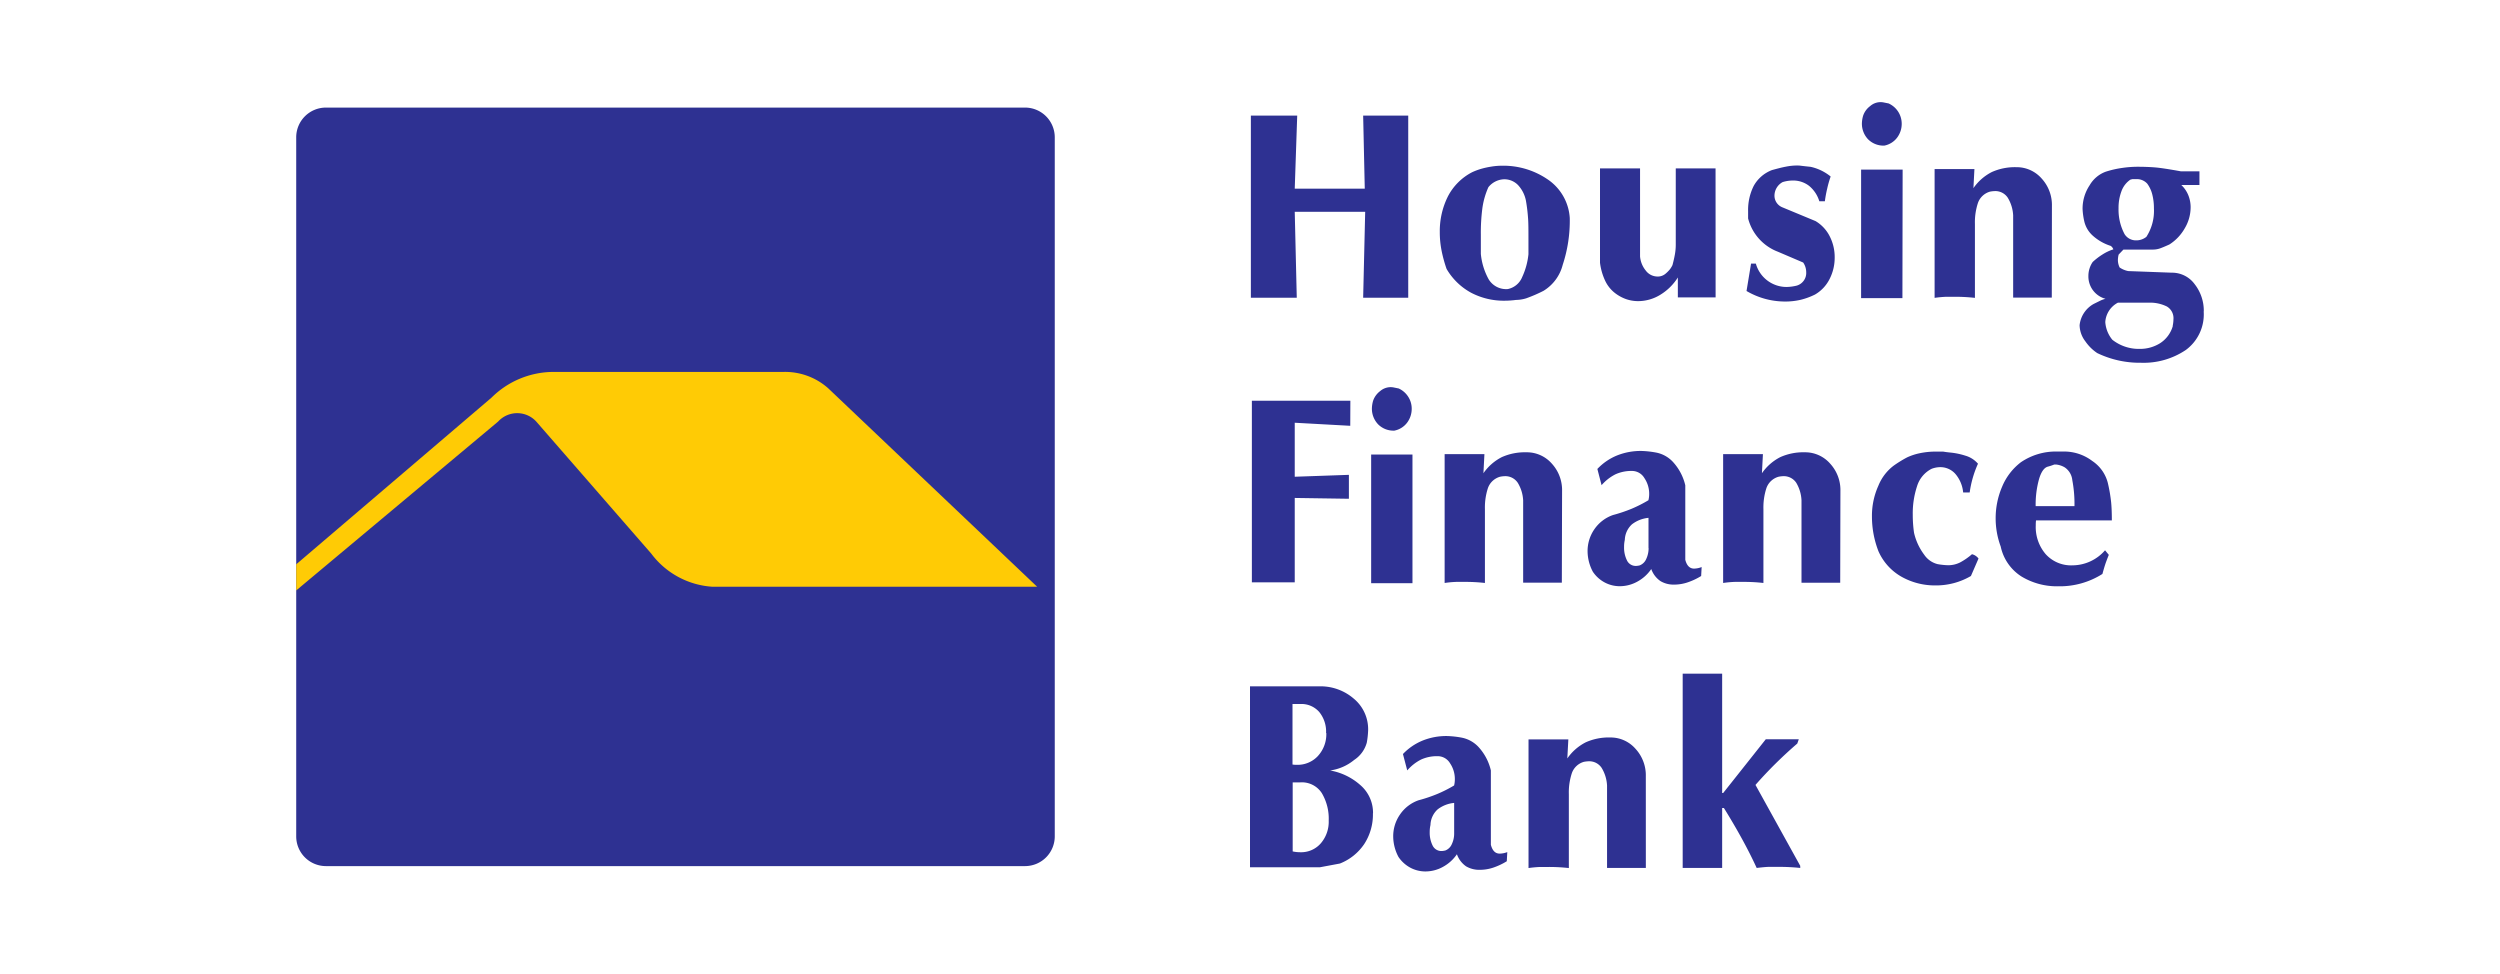
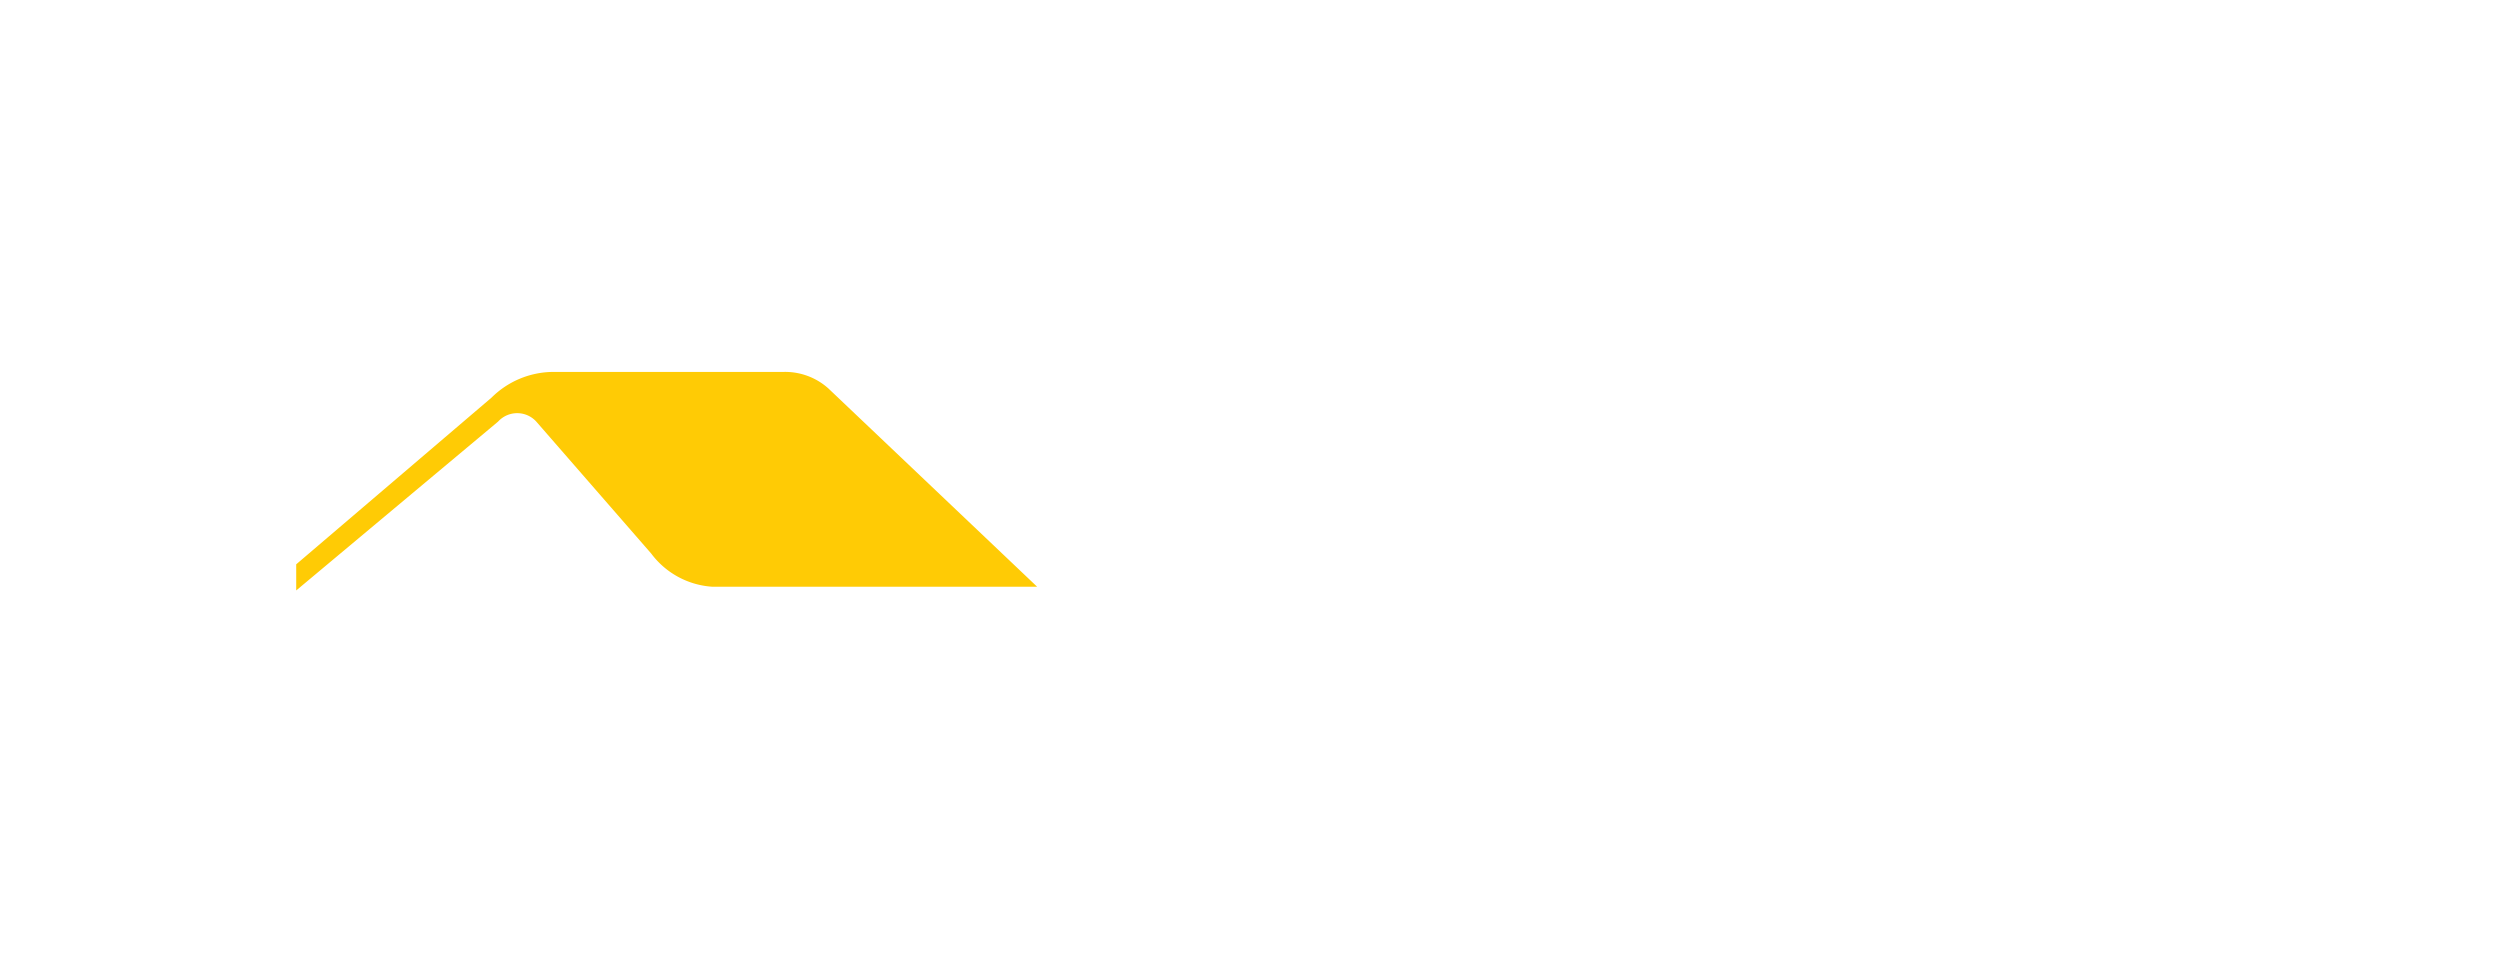
<svg xmlns="http://www.w3.org/2000/svg" width="95" height="37" viewBox="0 0 95 37">
  <title>Pebuu. Client Strategic</title>
-   <path d="M68.41,32.982a7.775,7.775,0,0,0-.833-.041h-.34c-.093,0-.254.014-.483.041q-.249-.541-.56-1.108t-.685-1.169h-.067v2.277h-1.5V25.6h1.5v4.534h.039L67.1,28.092h1.254l-.057.163a16.031,16.031,0,0,0-1.589,1.572l1.7,3.073Zm-5.868,0H61.068V29.848a1.429,1.429,0,0,0-.206-.669.564.564,0,0,0-.5-.25,1.154,1.154,0,0,0-.172.02.681.681,0,0,0-.459.429,2.347,2.347,0,0,0-.115.8v2.808a6.69,6.69,0,0,0-.776-.041h-.315a4.142,4.142,0,0,0-.441.041v-4.89h1.513l-.039.725a1.9,1.9,0,0,1,.7-.613,2.13,2.13,0,0,1,.924-.184,1.258,1.258,0,0,1,.966.429,1.486,1.486,0,0,1,.393,1.041Zm-7.284-1.317V30.511a1.207,1.207,0,0,0-.627.245.832.832,0,0,0-.273.593,1.163,1.163,0,0,0-.029.265,1.106,1.106,0,0,0,.11.516.369.369,0,0,0,.349.209.743.743,0,0,0,.135-.021.444.444,0,0,0,.248-.245A.938.938,0,0,0,55.258,31.665Zm2.019.715-.019.347a2.485,2.485,0,0,1-.507.24,1.615,1.615,0,0,1-.517.086.982.982,0,0,1-.522-.132.934.934,0,0,1-.349-.46,1.516,1.516,0,0,1-.531.48,1.38,1.38,0,0,1-.666.174,1.215,1.215,0,0,1-.564-.138,1.264,1.264,0,0,1-.46-.414,1.671,1.671,0,0,1-.2-.776,1.446,1.446,0,0,1,.259-.837,1.419,1.419,0,0,1,.708-.541,5.511,5.511,0,0,0,.7-.235,4.966,4.966,0,0,0,.647-.326.951.951,0,0,0,.028-.235,1.061,1.061,0,0,0-.182-.608.545.545,0,0,0-.469-.27,1.453,1.453,0,0,0-.631.127,1.732,1.732,0,0,0-.527.414l-.163-.623a2.166,2.166,0,0,1,.757-.515,2.406,2.406,0,0,1,.909-.169,3.628,3.628,0,0,1,.565.061,1.181,1.181,0,0,1,.665.383,1.984,1.984,0,0,1,.445.863V32.1q.086.338.335.337A.823.823,0,0,0,57.277,32.38Zm-6.786-1.2a1.9,1.9,0,0,0-.262-1.041.9.9,0,0,0-.815-.409h-.292v2.624a1.373,1.373,0,0,0,.292.031.988.988,0,0,0,.775-.337A1.254,1.254,0,0,0,50.491,31.185Zm-.1-3.328a1.178,1.178,0,0,0-.263-.8.9.9,0,0,0-.713-.3h-.3v2.3a.947.947,0,0,0,.163.011,1.049,1.049,0,0,0,.8-.332A1.227,1.227,0,0,0,50.4,27.857Zm1.78,3.052a2.056,2.056,0,0,1-.33,1.169,1.99,1.99,0,0,1-.924.741l-.765.143H47.5V26.08h2.652a1.933,1.933,0,0,1,1.287.465,1.508,1.508,0,0,1,.55,1.21,3.16,3.16,0,0,1-.052.469,1.15,1.15,0,0,1-.479.654,1.828,1.828,0,0,1-.914.4,2.331,2.331,0,0,1,1.144.551A1.386,1.386,0,0,1,52.175,30.909Zm26.659-11.67a4.889,4.889,0,0,0-.082-.985.663.663,0,0,0-.292-.491.808.808,0,0,0-.335-.107h-.057a2.035,2.035,0,0,1-.249.082c-.141.041-.252.2-.335.485a3.63,3.63,0,0,0-.125,1.016Zm1.416.541H77.369a1.342,1.342,0,0,0-.01.184,1.585,1.585,0,0,0,.378,1.1,1.3,1.3,0,0,0,1.02.424,1.65,1.65,0,0,0,1.235-.572l.143.174c-.063.156-.111.284-.143.383s-.064.212-.1.342a3.019,3.019,0,0,1-1.675.469,2.6,2.6,0,0,1-1.4-.372,1.786,1.786,0,0,1-.79-1.139,3.073,3.073,0,0,1-.192-1.072,3.028,3.028,0,0,1,.245-1.2,2.251,2.251,0,0,1,.713-.93,2.355,2.355,0,0,1,1.368-.408h.259a1.771,1.771,0,0,1,1.086.359,1.42,1.42,0,0,1,.589.825,5.806,5.806,0,0,1,.129.752C80.242,19.285,80.25,19.513,80.25,19.78Zm-5.063,1.45-.288.663a2.621,2.621,0,0,1-1.349.358,2.581,2.581,0,0,1-1.283-.327,2.073,2.073,0,0,1-.881-.97,3.641,3.641,0,0,1-.248-1.317,2.772,2.772,0,0,1,.244-1.174,1.8,1.8,0,0,1,.579-.761,4.56,4.56,0,0,1,.512-.316,2.186,2.186,0,0,1,.455-.153,2.971,2.971,0,0,1,.689-.067h.229c.071.014.178.027.321.041a2.737,2.737,0,0,1,.517.112,1,1,0,0,1,.483.307,4.007,4.007,0,0,0-.315,1.092H74.6a1.264,1.264,0,0,0-.292-.7.76.76,0,0,0-.589-.261.948.948,0,0,0-.316.062,1.1,1.1,0,0,0-.555.663,3.289,3.289,0,0,0-.163,1.083,4.708,4.708,0,0,0,.048.684,2.2,2.2,0,0,0,.388.837.867.867,0,0,0,.512.357,2.771,2.771,0,0,0,.392.041,1.008,1.008,0,0,0,.46-.107,2.421,2.421,0,0,0,.45-.312A.44.44,0,0,1,75.187,21.23Zm-5.255.919H68.457V19.014a1.43,1.43,0,0,0-.2-.669.568.568,0,0,0-.5-.25,1.048,1.048,0,0,0-.172.021.685.685,0,0,0-.46.429,2.372,2.372,0,0,0-.115.8v2.808a6.458,6.458,0,0,0-.775-.041h-.316a3.873,3.873,0,0,0-.44.041V17.258h1.512l-.038.725a1.9,1.9,0,0,1,.7-.613,2.143,2.143,0,0,1,.923-.183,1.262,1.262,0,0,1,.967.428,1.486,1.486,0,0,1,.393,1.042Zm-7.285-1.317V19.678a1.214,1.214,0,0,0-.627.245.838.838,0,0,0-.273.592,1.171,1.171,0,0,0-.028.265,1.088,1.088,0,0,0,.11.516.367.367,0,0,0,.349.209.709.709,0,0,0,.134-.02.449.449,0,0,0,.249-.245A.959.959,0,0,0,62.647,20.832Zm2.02.714-.019.347a2.467,2.467,0,0,1-.508.24,1.608,1.608,0,0,1-.517.087.968.968,0,0,1-.521-.133.928.928,0,0,1-.35-.459,1.508,1.508,0,0,1-.531.48,1.386,1.386,0,0,1-.665.173,1.219,1.219,0,0,1-.565-.138,1.249,1.249,0,0,1-.459-.413,1.674,1.674,0,0,1-.2-.776,1.452,1.452,0,0,1,.258-.837,1.423,1.423,0,0,1,.708-.541,5.69,5.69,0,0,0,.7-.235,5.094,5.094,0,0,0,.646-.327.951.951,0,0,0,.029-.235,1.065,1.065,0,0,0-.182-.607.547.547,0,0,0-.469-.271,1.458,1.458,0,0,0-.632.128,1.736,1.736,0,0,0-.526.413L60.7,17.82a2.143,2.143,0,0,1,.756-.516,2.434,2.434,0,0,1,.91-.168,3.605,3.605,0,0,1,.564.061,1.175,1.175,0,0,1,.666.383,1.98,1.98,0,0,1,.445.862v2.829q.086.336.335.336A.827.827,0,0,0,64.667,21.546Zm-5.313.6H57.88V19.014a1.418,1.418,0,0,0-.206-.669.565.565,0,0,0-.5-.25,1.048,1.048,0,0,0-.172.021.685.685,0,0,0-.46.429,2.372,2.372,0,0,0-.115.8v2.808a6.458,6.458,0,0,0-.775-.041h-.316a3.853,3.853,0,0,0-.44.041V17.258h1.512l-.038.725a1.9,1.9,0,0,1,.7-.613A2.151,2.151,0,0,1,58,17.187a1.262,1.262,0,0,1,.967.428,1.486,1.486,0,0,1,.392,1.042Zm-5.676.02h-1.57v-4.89h1.57Zm-.526-7.4a.84.84,0,0,1,.368.322.83.83,0,0,1,.129.444.876.876,0,0,1-.172.531.8.8,0,0,1-.488.306.823.823,0,0,1-.617-.24.857.857,0,0,1-.235-.628,1.1,1.1,0,0,1,.048-.276.779.779,0,0,1,.263-.357.612.612,0,0,1,.5-.143Zm-1.838,1.419L49.2,16.064v2.052l2.058-.072v.909L49.2,18.922v3.206H47.571v-6.9h3.743Zm31.253-3.8a1.275,1.275,0,0,0,.028-.245.515.515,0,0,0-.253-.49,1.448,1.448,0,0,0-.7-.143H80.48a.893.893,0,0,0-.479.735,1.182,1.182,0,0,0,.268.674,1.624,1.624,0,0,0,1.034.347,1.432,1.432,0,0,0,.785-.219A1.147,1.147,0,0,0,82.567,12.387Zm-.967-5.4a.532.532,0,0,0-.421-.173h-.144l-.077.02a.9.9,0,0,0-.339.441,1.779,1.779,0,0,0-.11.646,1.98,1.98,0,0,0,.229.984.509.509,0,0,0,.441.236A.609.609,0,0,0,81.562,9a1.818,1.818,0,0,0,.287-1.082,2.1,2.1,0,0,0-.058-.51A1.179,1.179,0,0,0,81.6,6.986Zm2.144,4.85A1.677,1.677,0,0,1,83.06,13.3a2.87,2.87,0,0,1-1.7.485,3.721,3.721,0,0,1-1.665-.368,1.676,1.676,0,0,1-.45-.444,1.035,1.035,0,0,1-.22-.617,1.053,1.053,0,0,1,.536-.807l.249-.123a.9.9,0,0,1,.2-.071.88.88,0,0,1-.651-.868.938.938,0,0,1,.163-.531,2.476,2.476,0,0,1,.373-.286,1.734,1.734,0,0,1,.412-.194.26.26,0,0,0-.1-.132,1.866,1.866,0,0,1-.694-.4A1.047,1.047,0,0,1,79.2,8.4a2.577,2.577,0,0,1-.062-.459,1.6,1.6,0,0,1,.268-.9,1.174,1.174,0,0,1,.608-.515,3.728,3.728,0,0,1,.651-.148,4.082,4.082,0,0,1,.54-.041c.256,0,.485.008.69.025s.529.067.976.148h.708v.521h-.689a1.094,1.094,0,0,1,.268.393,1.22,1.22,0,0,1,.086.454,1.57,1.57,0,0,1-.225.8,1.746,1.746,0,0,1-.582.612c-.166.075-.289.126-.37.154a.852.852,0,0,1-.273.04H80.69l-.181.189a.87.87,0,0,0-.029.22.653.653,0,0,0,.067.272.9.9,0,0,0,.325.136l1.656.061a1.064,1.064,0,0,1,.871.439A1.637,1.637,0,0,1,83.744,11.836Zm-5.772-.521H76.5V8.181a1.429,1.429,0,0,0-.206-.669.564.564,0,0,0-.5-.25,1.15,1.15,0,0,0-.173.02.683.683,0,0,0-.459.429,2.351,2.351,0,0,0-.115.8v2.808a6.685,6.685,0,0,0-.775-.041h-.316a4.142,4.142,0,0,0-.441.041V6.425h1.513l-.038.725a1.9,1.9,0,0,1,.7-.613,2.133,2.133,0,0,1,.924-.184,1.26,1.26,0,0,1,.967.429,1.489,1.489,0,0,1,.392,1.041Zm-5.676.021h-1.57V6.445H72.3Zm-.527-7.4a.846.846,0,0,1,.5.766.872.872,0,0,1-.172.531.8.8,0,0,1-.488.306.826.826,0,0,1-.618-.24.858.858,0,0,1-.234-.627,1.1,1.1,0,0,1,.048-.276.756.756,0,0,1,.263-.357.6.6,0,0,1,.5-.143Zm-2.2,2.777a3.879,3.879,0,0,0-.129.45,4.675,4.675,0,0,0-.091.49h-.211a1.212,1.212,0,0,0-.392-.587.99.99,0,0,0-.623-.2,1.3,1.3,0,0,0-.382.061.591.591,0,0,0-.307.521.477.477,0,0,0,.307.439l1.253.52a1.411,1.411,0,0,1,.541.582,1.729,1.729,0,0,1,.187.8,1.773,1.773,0,0,1-.192.816,1.411,1.411,0,0,1-.555.593,2.63,2.63,0,0,1-.545.2,2.562,2.562,0,0,1-.594.066,2.882,2.882,0,0,1-1.464-.4l.172-1.042h.182a1.212,1.212,0,0,0,1.168.889,1.736,1.736,0,0,0,.383-.051.5.5,0,0,0,.363-.511.649.649,0,0,0-.115-.367l-.957-.409A1.849,1.849,0,0,1,66.428,8.3c0-.047,0-.1,0-.158s0-.1,0-.117a2.042,2.042,0,0,1,.21-.955,1.334,1.334,0,0,1,.7-.608c.2-.054.37-.1.517-.127a2.175,2.175,0,0,1,.45-.046,1,1,0,0,1,.134.01c.051.007.174.021.368.041A1.826,1.826,0,0,1,69.568,6.71ZM65.193,11.3H63.758v-.756a2.034,2.034,0,0,1-.661.654,1.614,1.614,0,0,1-.852.245,1.407,1.407,0,0,1-.455-.077,1.514,1.514,0,0,1-.445-.25,1.284,1.284,0,0,1-.359-.47,2.245,2.245,0,0,1-.186-.663V6.4h1.522V9.743a.977.977,0,0,0,.215.536.559.559,0,0,0,.445.229.449.449,0,0,0,.3-.1,1.254,1.254,0,0,0,.172-.171.878.878,0,0,0,.1-.163c.039-.145.069-.279.091-.4a2.111,2.111,0,0,0,.034-.376V6.4h1.512ZM58.081,9.661V9.14c0-.374,0-.653-.014-.837a6.355,6.355,0,0,0-.081-.674,1.212,1.212,0,0,0-.292-.587.722.722,0,0,0-.551-.229.8.8,0,0,0-.584.3,2.944,2.944,0,0,0-.229.8,7.26,7.26,0,0,0-.058,1v.735a2.484,2.484,0,0,0,.3.97.777.777,0,0,0,.722.367.753.753,0,0,0,.548-.454A2.709,2.709,0,0,0,58.081,9.661Zm1.57-1.378a5.352,5.352,0,0,1-.268,1.781,1.627,1.627,0,0,1-.727.986,5.439,5.439,0,0,1-.661.286,1.344,1.344,0,0,1-.383.061,3.4,3.4,0,0,1-.44.03,2.675,2.675,0,0,1-1.264-.3,2.41,2.41,0,0,1-.938-.908,5.2,5.2,0,0,1-.191-.7,3.6,3.6,0,0,1-.067-.7,2.949,2.949,0,0,1,.3-1.338,2.139,2.139,0,0,1,.934-.939,2.546,2.546,0,0,1,.34-.127,3.183,3.183,0,0,1,.373-.082,2.57,2.57,0,0,1,.426-.036,2.986,2.986,0,0,1,1.713.511A1.911,1.911,0,0,1,59.651,8.283Zm-6.136,3.032H51.8l.077-3.267H49.2l.077,3.267H47.533V4.393h1.761L49.2,7.17h2.661L51.8,4.393h1.713v6.922Z" fill="#2e3192" fill-rule="evenodd" />
-   <path d="M12.384,4.088H38.953a1.131,1.131,0,0,1,1.128,1.127v26.57a1.131,1.131,0,0,1-1.128,1.127H12.384a1.13,1.13,0,0,1-1.128-1.127V5.215a1.13,1.13,0,0,1,1.128-1.127" fill="#2e3192" fill-rule="evenodd" />
  <path d="M11.256,22.437v-.993l7.425-6.337a3.352,3.352,0,0,1,2.325-.974h8.766a2.464,2.464,0,0,1,1.7.622l7.94,7.542H27.082a3.153,3.153,0,0,1-2.336-1.262l-4.338-4.981a.982.982,0,0,0-1.48-.034Z" fill="#ffcb05" fill-rule="evenodd" />
</svg>